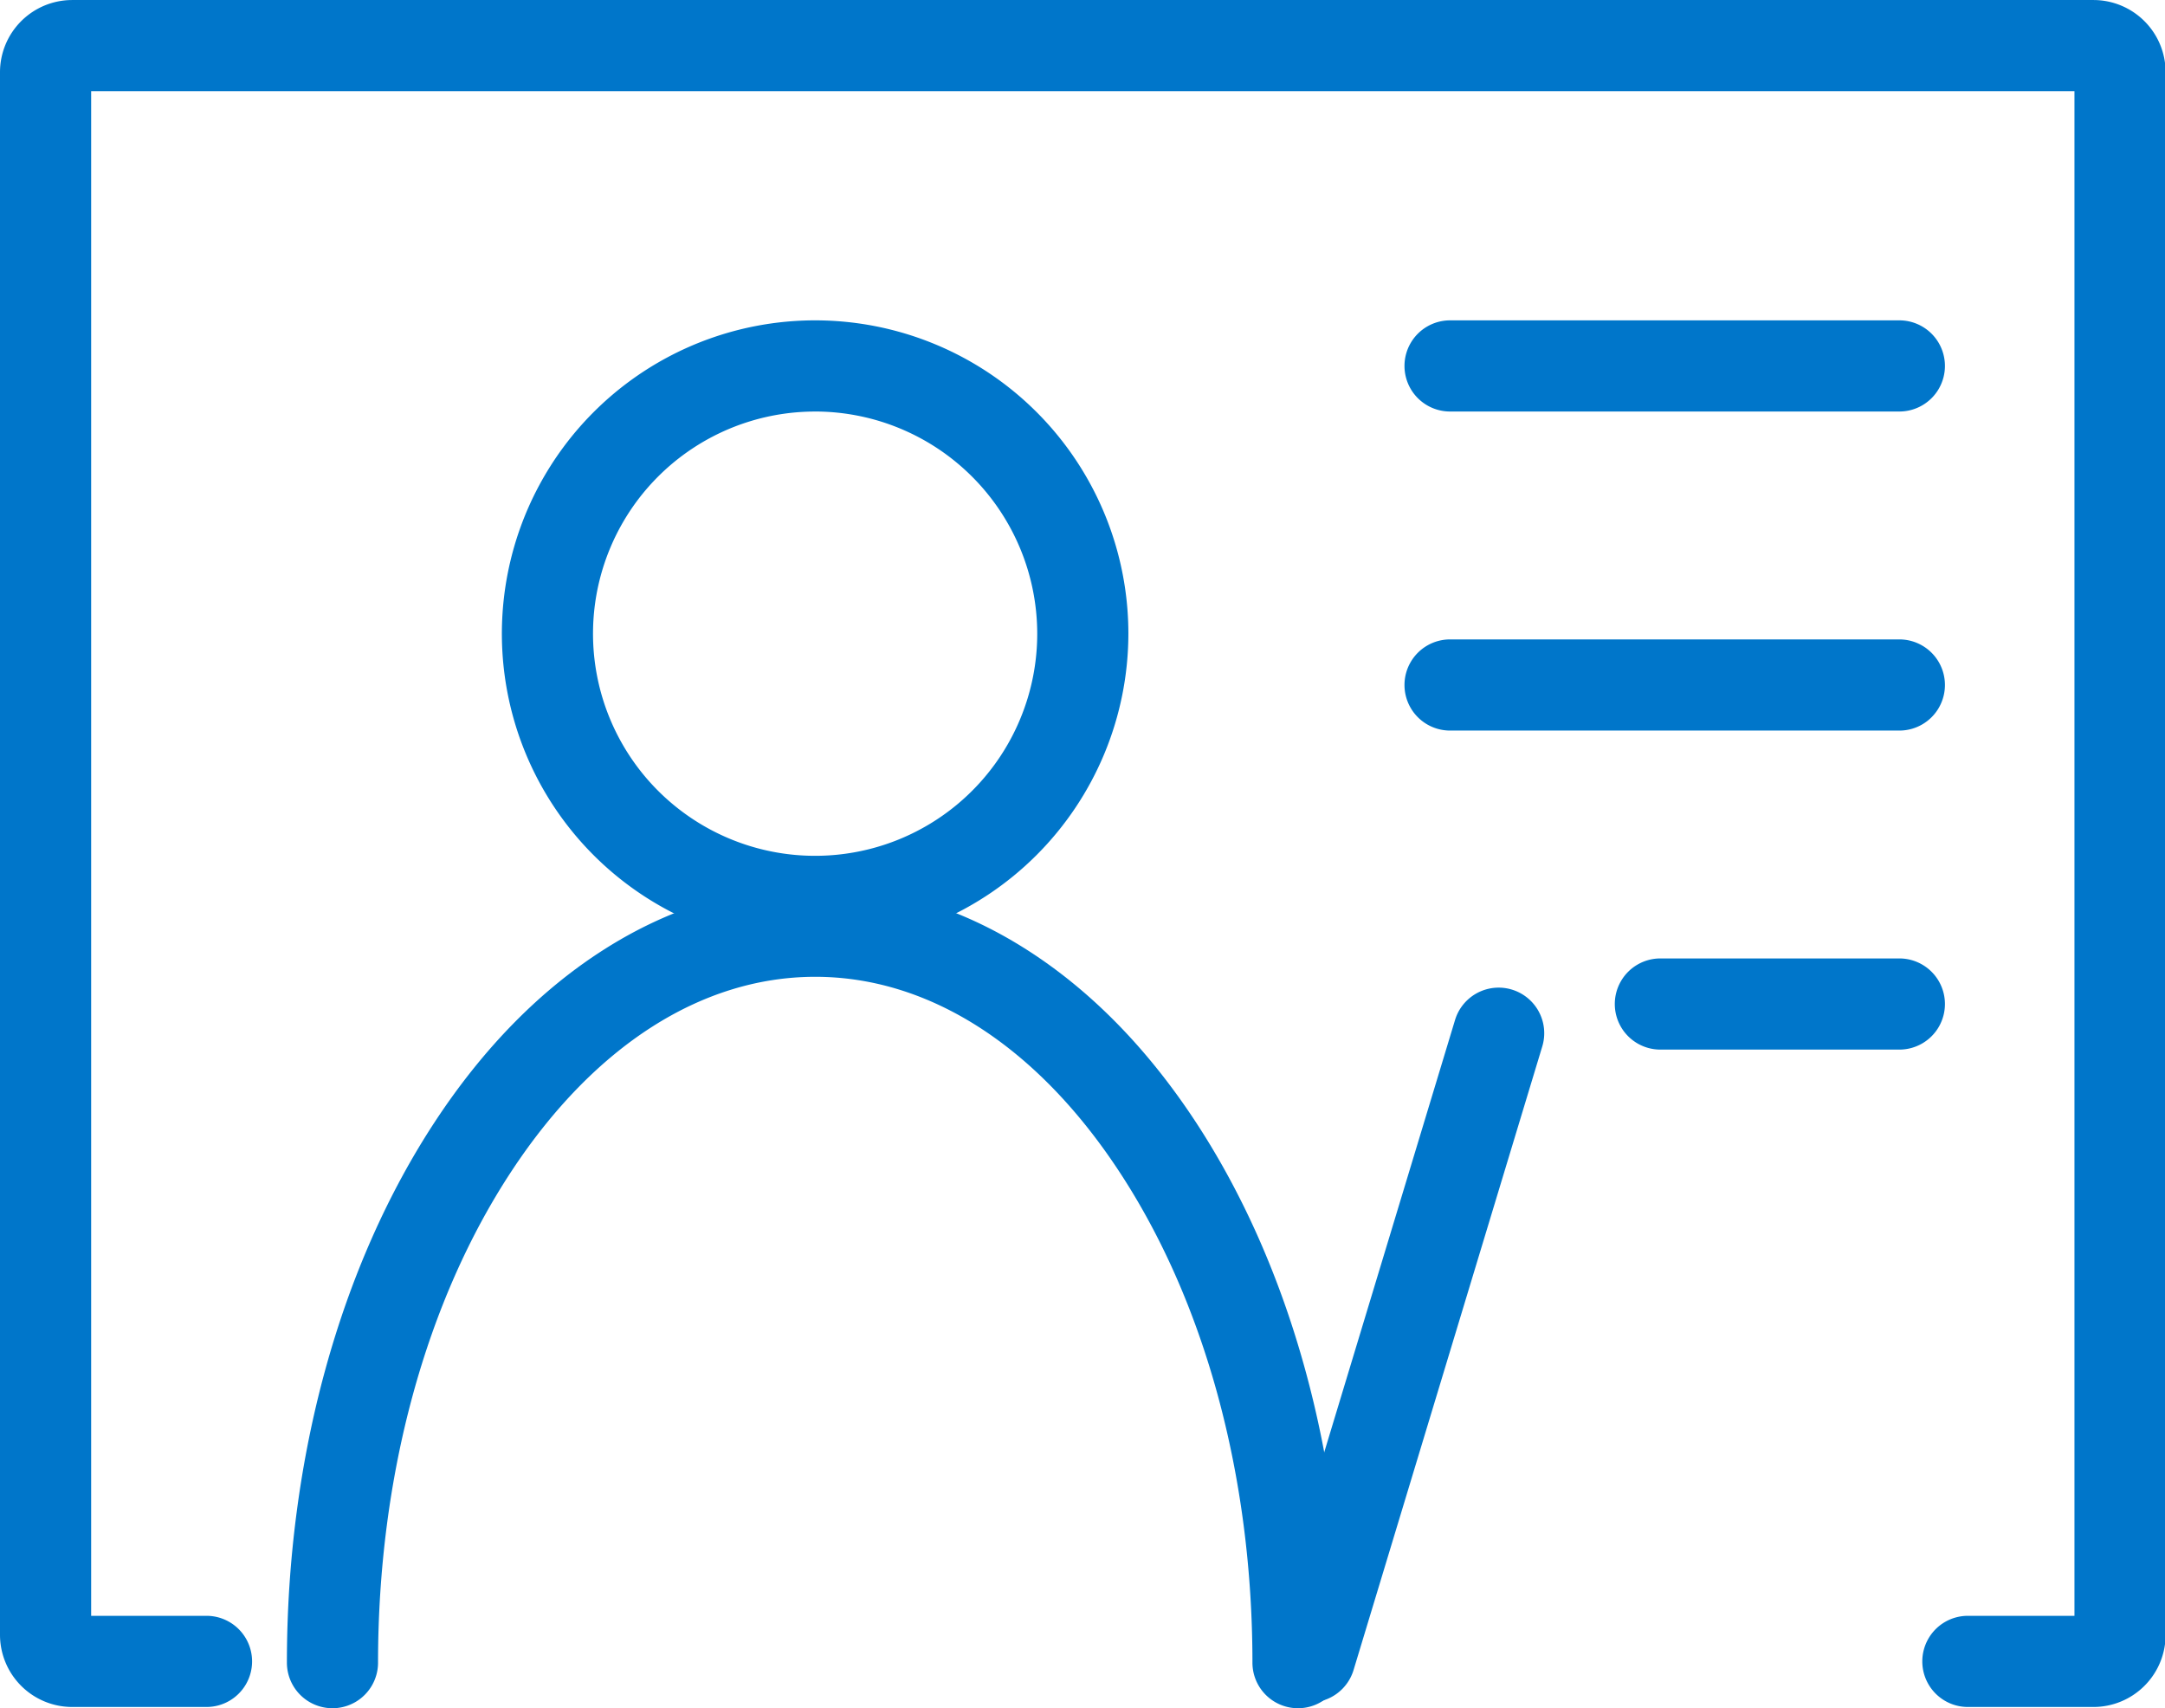
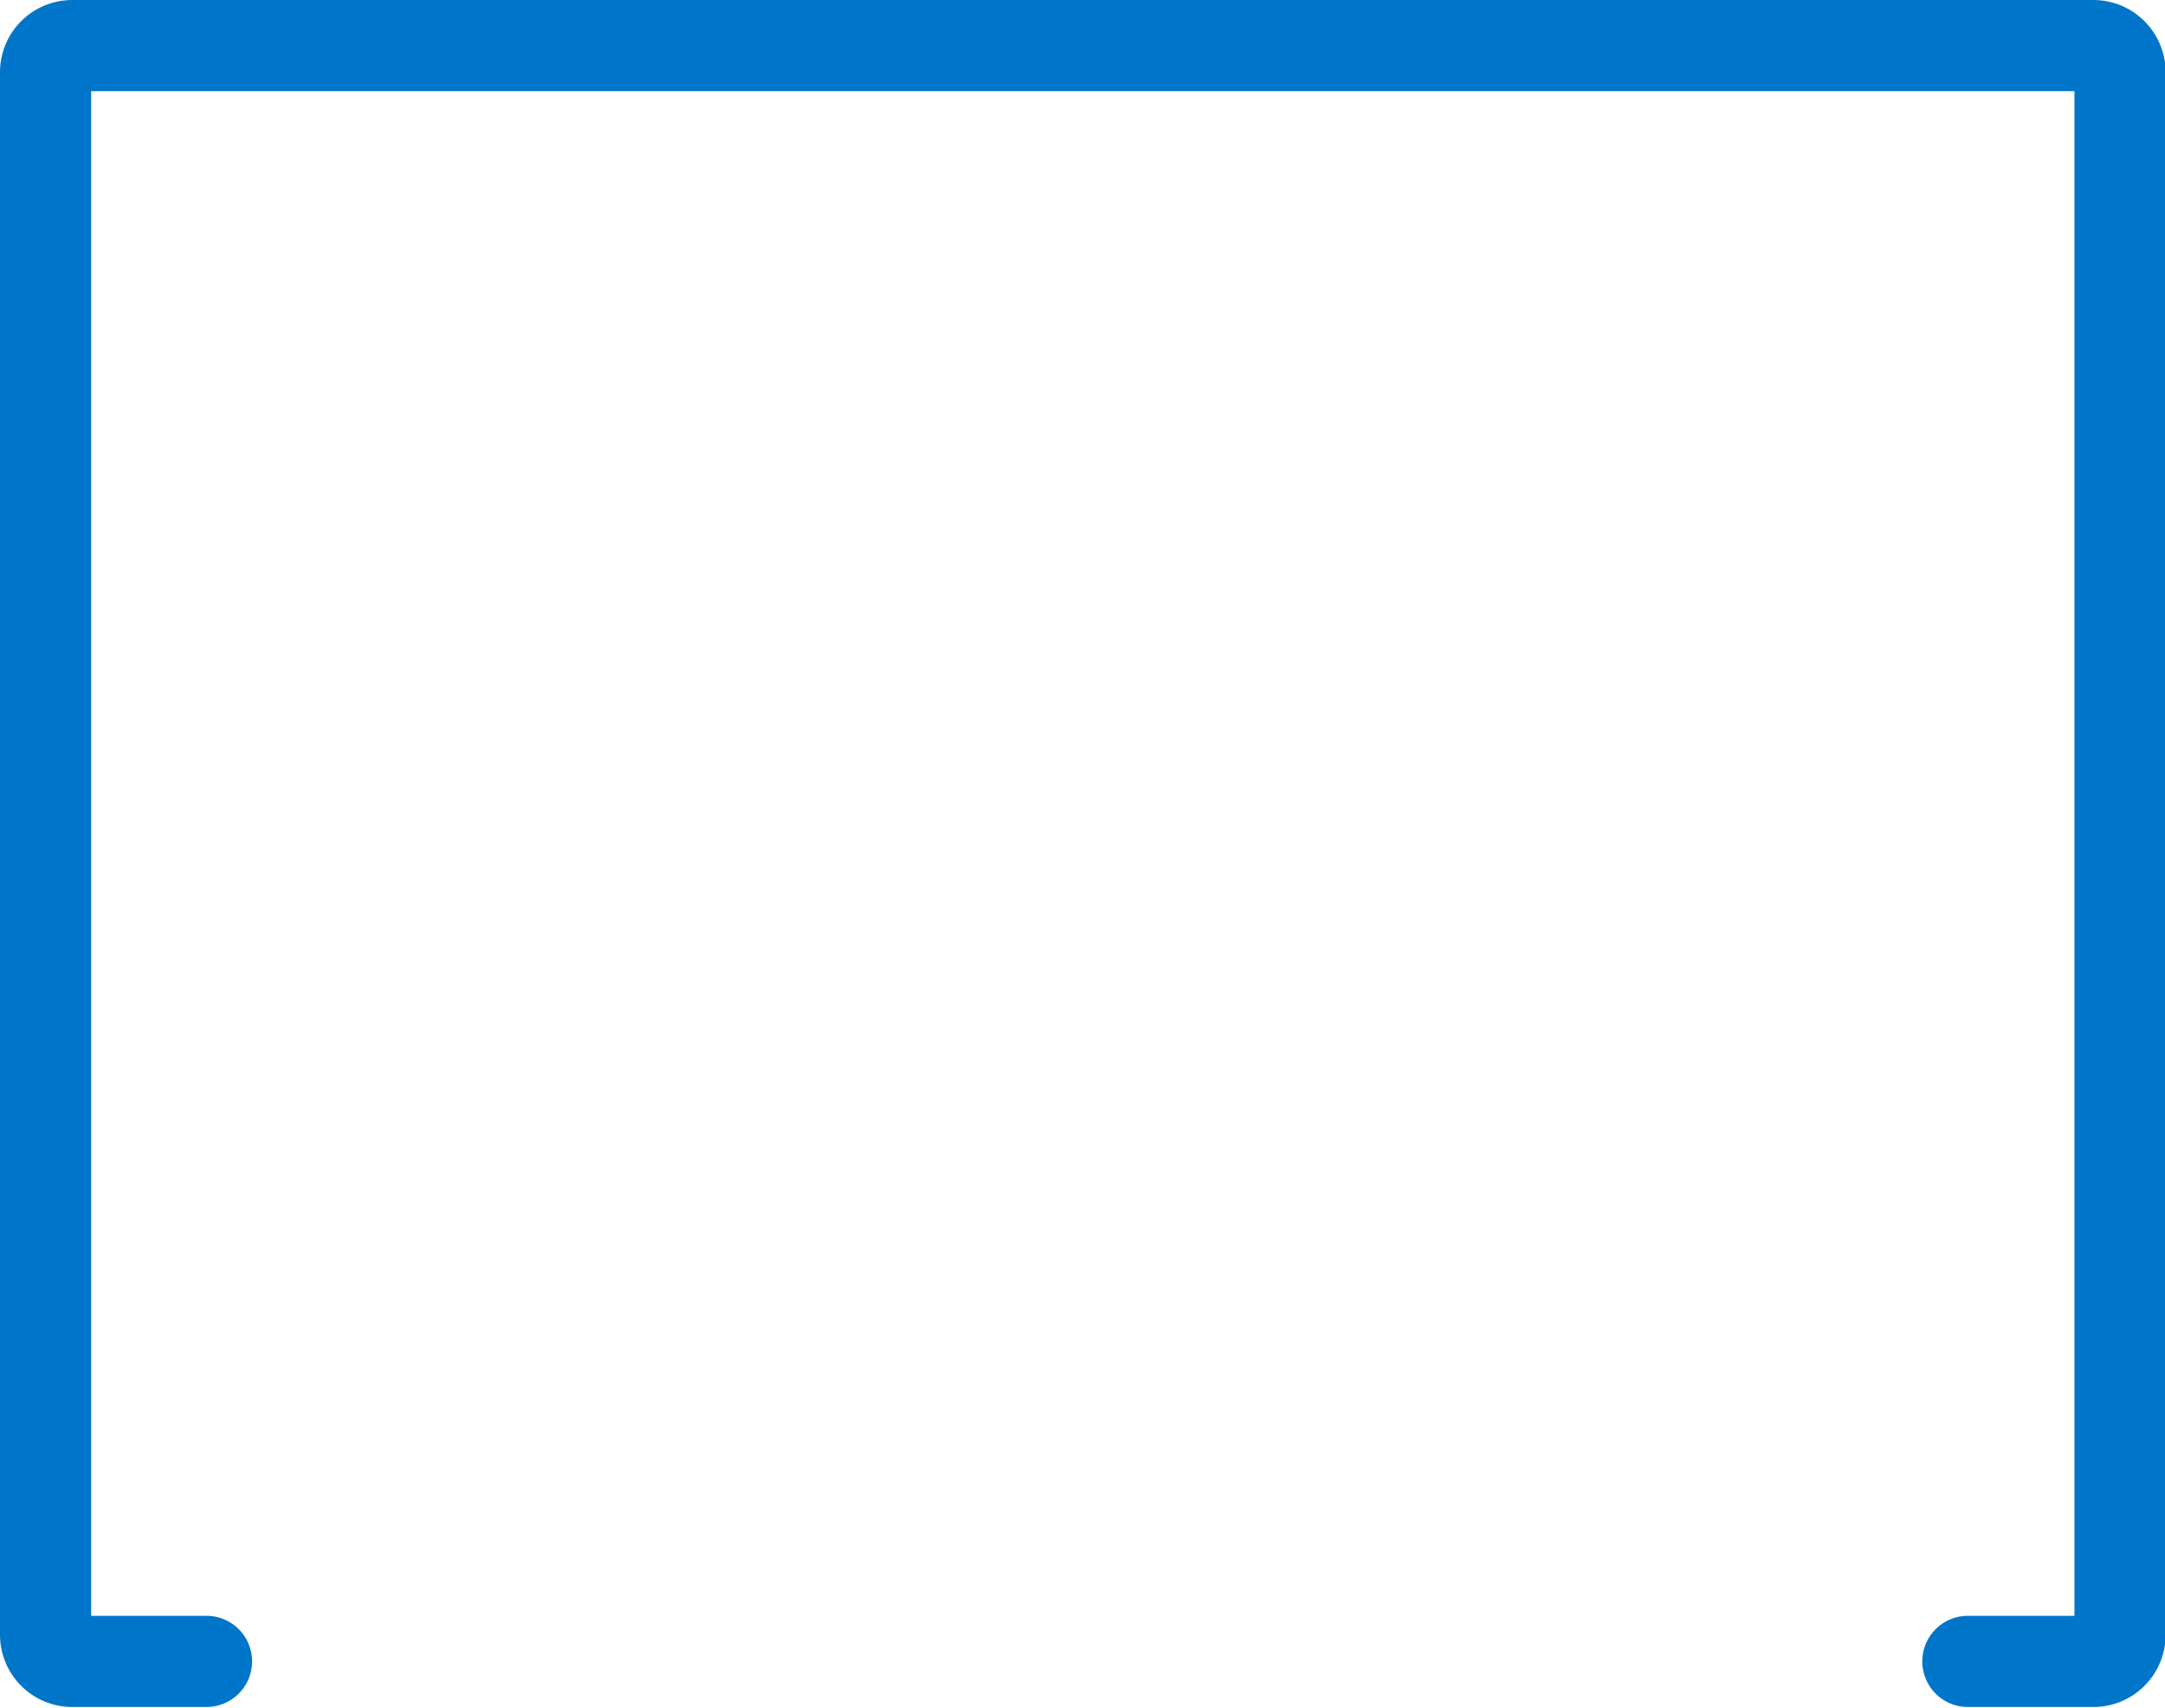
<svg xmlns="http://www.w3.org/2000/svg" t="1661587686389" class="icon" viewBox="0 0 1298 1024" version="1.1" p-id="2087" data-spm-anchor-id="a313x.7781069.0.i4" width="253.516" height="200">
  <path d="M1255.133 1023.251h-75.316a27.322 27.322 0 0 1 0-54.645h63.903V54.645H54.645v913.961h69.165a27.322 27.322 0 0 1 0 54.645H43.232A43.294 43.294 0 0 1 0 980.019v-936.771A43.294 43.294 0 0 1 43.232 0.016h1211.901A43.279 43.279 0 0 1 1298.365 43.248v936.771a43.279 43.279 0 0 1-43.232 43.232z" fill="#0076ca" p-id="2088" />
-   <path d="M1138.739 246.683H869.37a27.322 27.322 0 0 1 0-54.645h269.369a27.322 27.322 0 0 1 0 54.645zM1138.739 437.94H869.37a27.322 27.322 0 0 1 0-54.645h269.369a27.322 27.322 0 0 1 0 54.645zM785.358 1020.534a27.369 27.369 0 0 1-26.152-35.254l113.146-373.834a27.322 27.322 0 1 1 52.303 15.831l-113.146 373.834a27.354 27.354 0 0 1-26.152 19.422zM1138.739 629.182h-143.279a27.322 27.322 0 0 1 0-54.645h143.279a27.322 27.322 0 0 1 0 54.645zM488.713 567.652A187.807 187.807 0 1 1 676.505 379.845a188.01 188.01 0 0 1-187.791 187.807z m0-320.953a133.162 133.162 0 1 0 133.146 133.162 133.318 133.318 0 0 0-133.146-133.178z" fill="#0076ca" p-id="2089" />
-   <path d="M778.207 1024a27.307 27.307 0 0 1-27.322-27.322c0-111.819-28.509-216.581-80.25-294.974-49.446-74.942-113.974-116.16-181.858-116.16s-132.428 41.249-181.874 116.16c-51.741 78.392-80.25 183.154-80.25 294.974a27.322 27.322 0 0 1-54.645 0c0-122.405 31.71-237.862 89.29-325.091 28.712-43.466 62.373-77.752 100.063-101.905 40.156-25.73 83.029-38.782 127.416-38.782s87.245 13.052 127.401 38.782c37.689 24.153 71.351 58.439 100.063 101.905 57.58 87.229 89.29 202.686 89.29 325.091a27.322 27.322 0 0 1-27.322 27.322z" fill="#0076ca" p-id="2090" />
</svg>